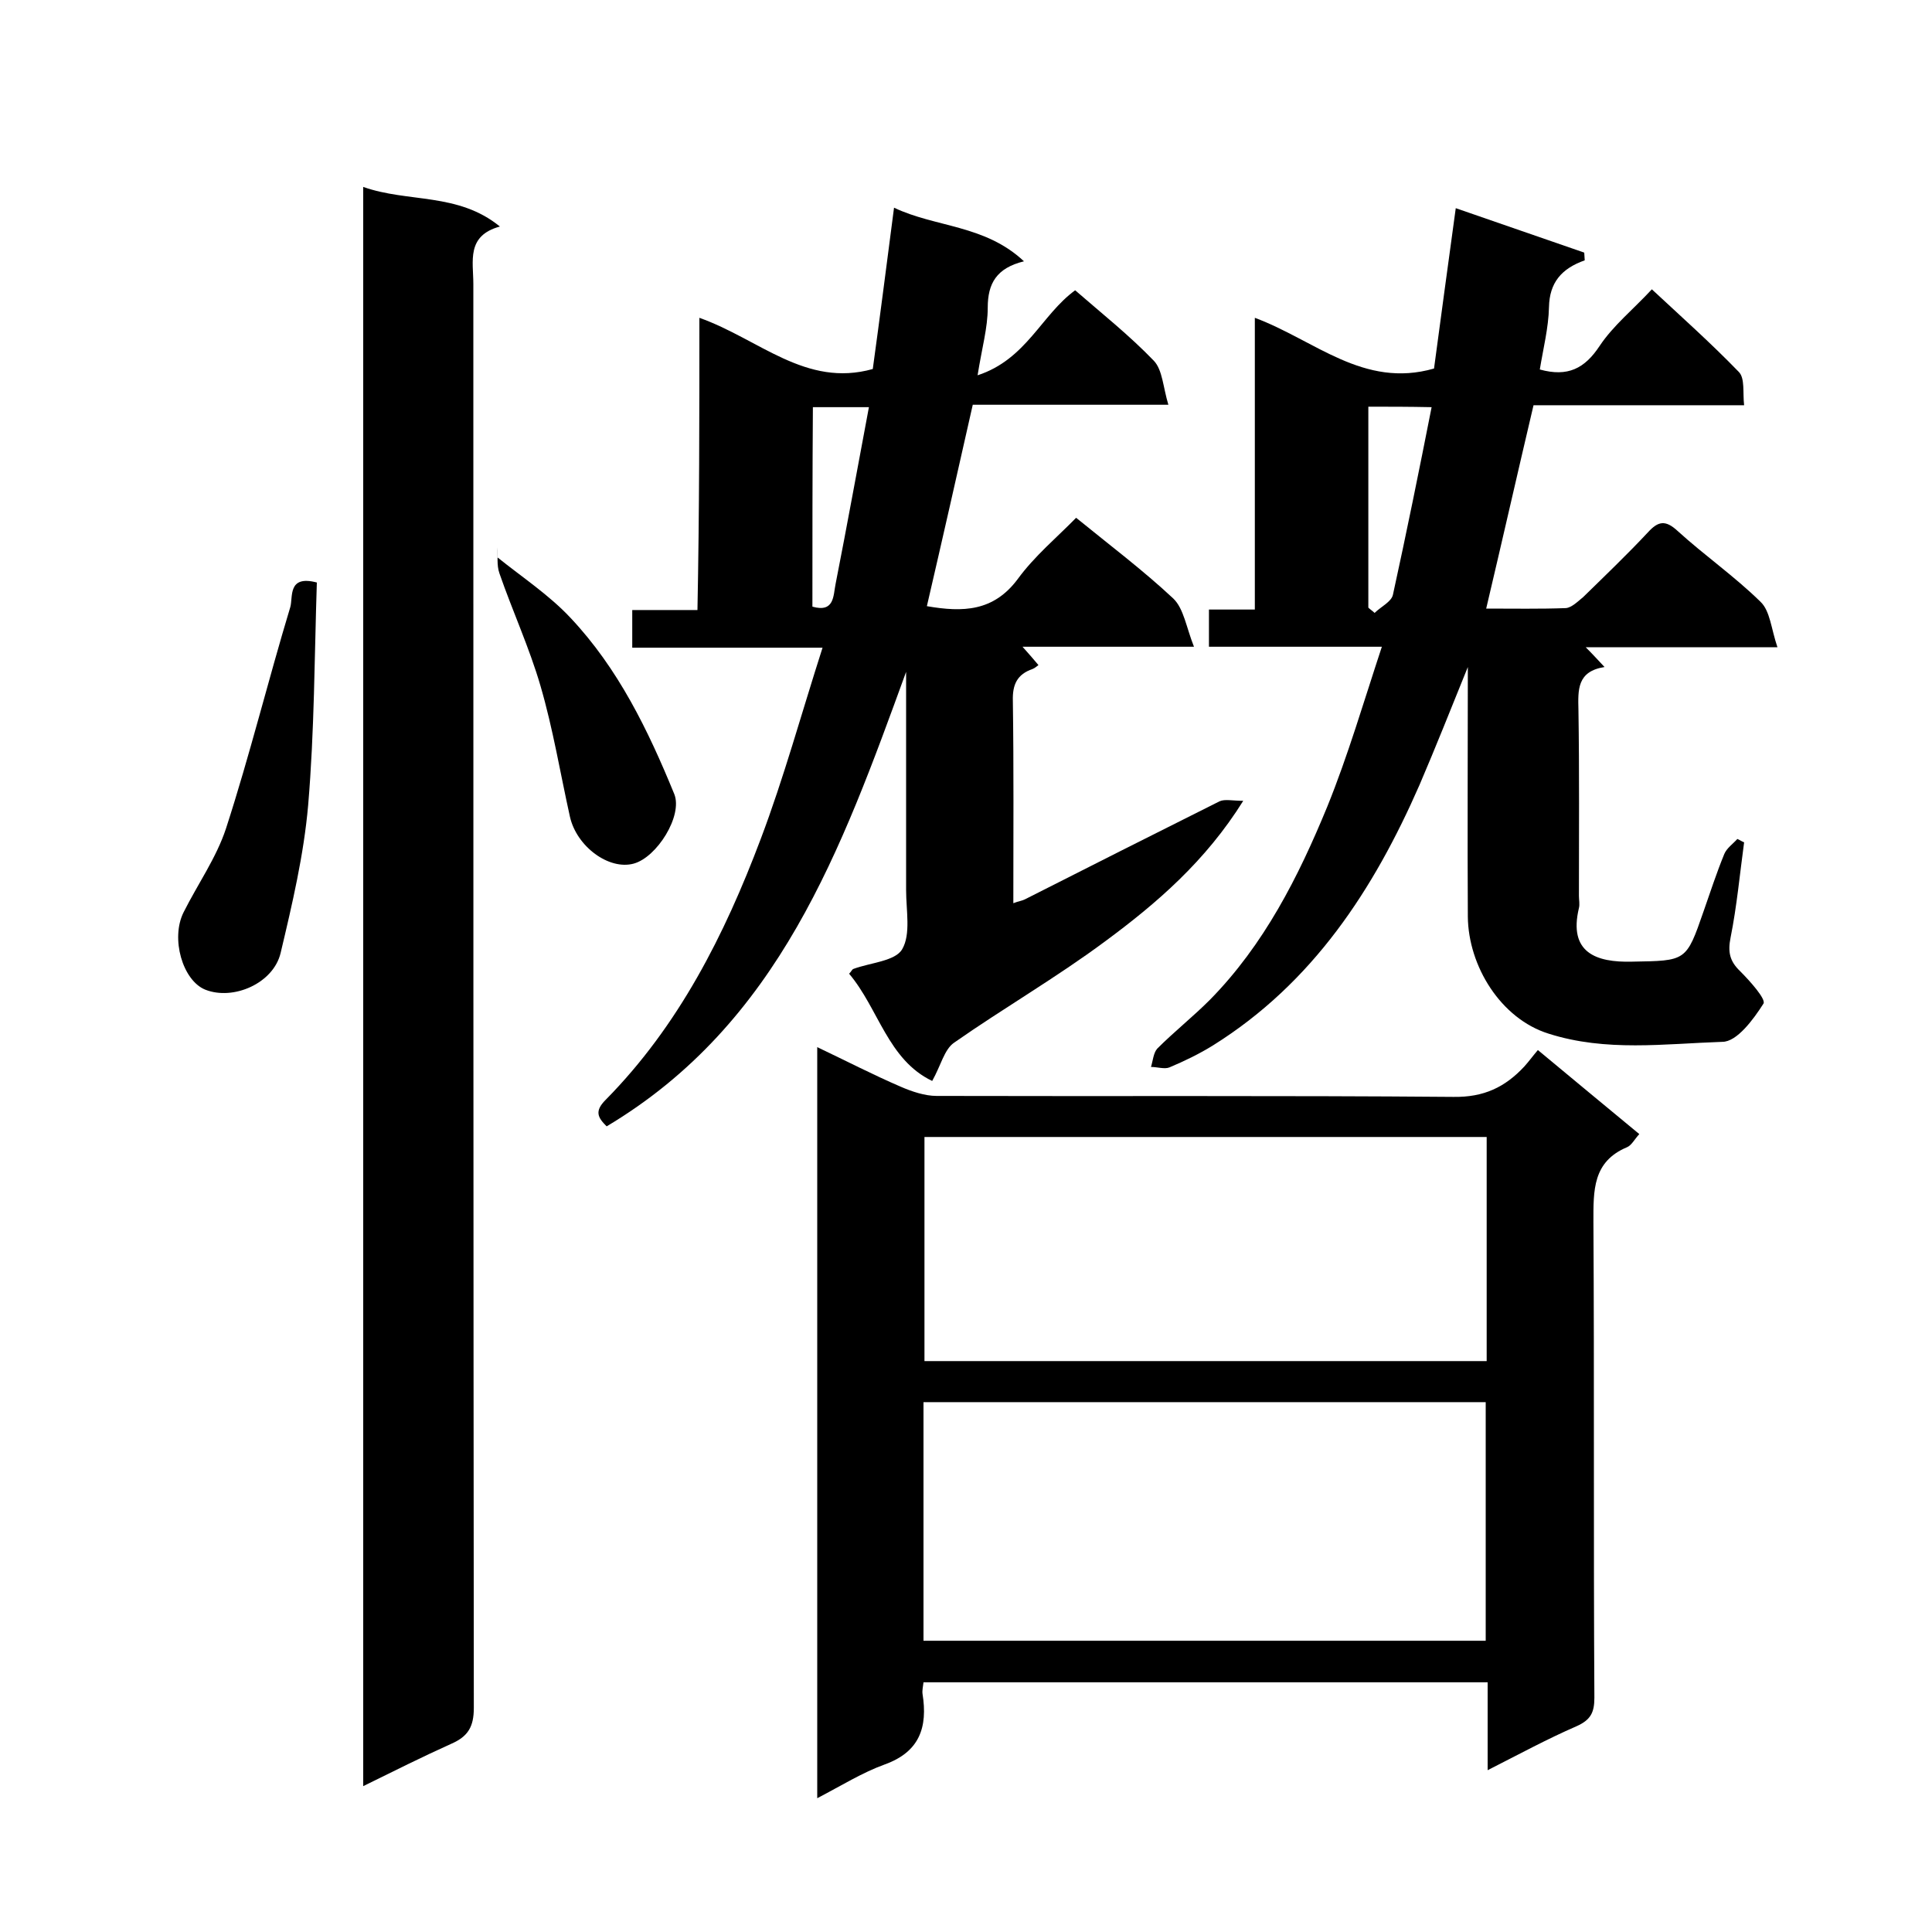
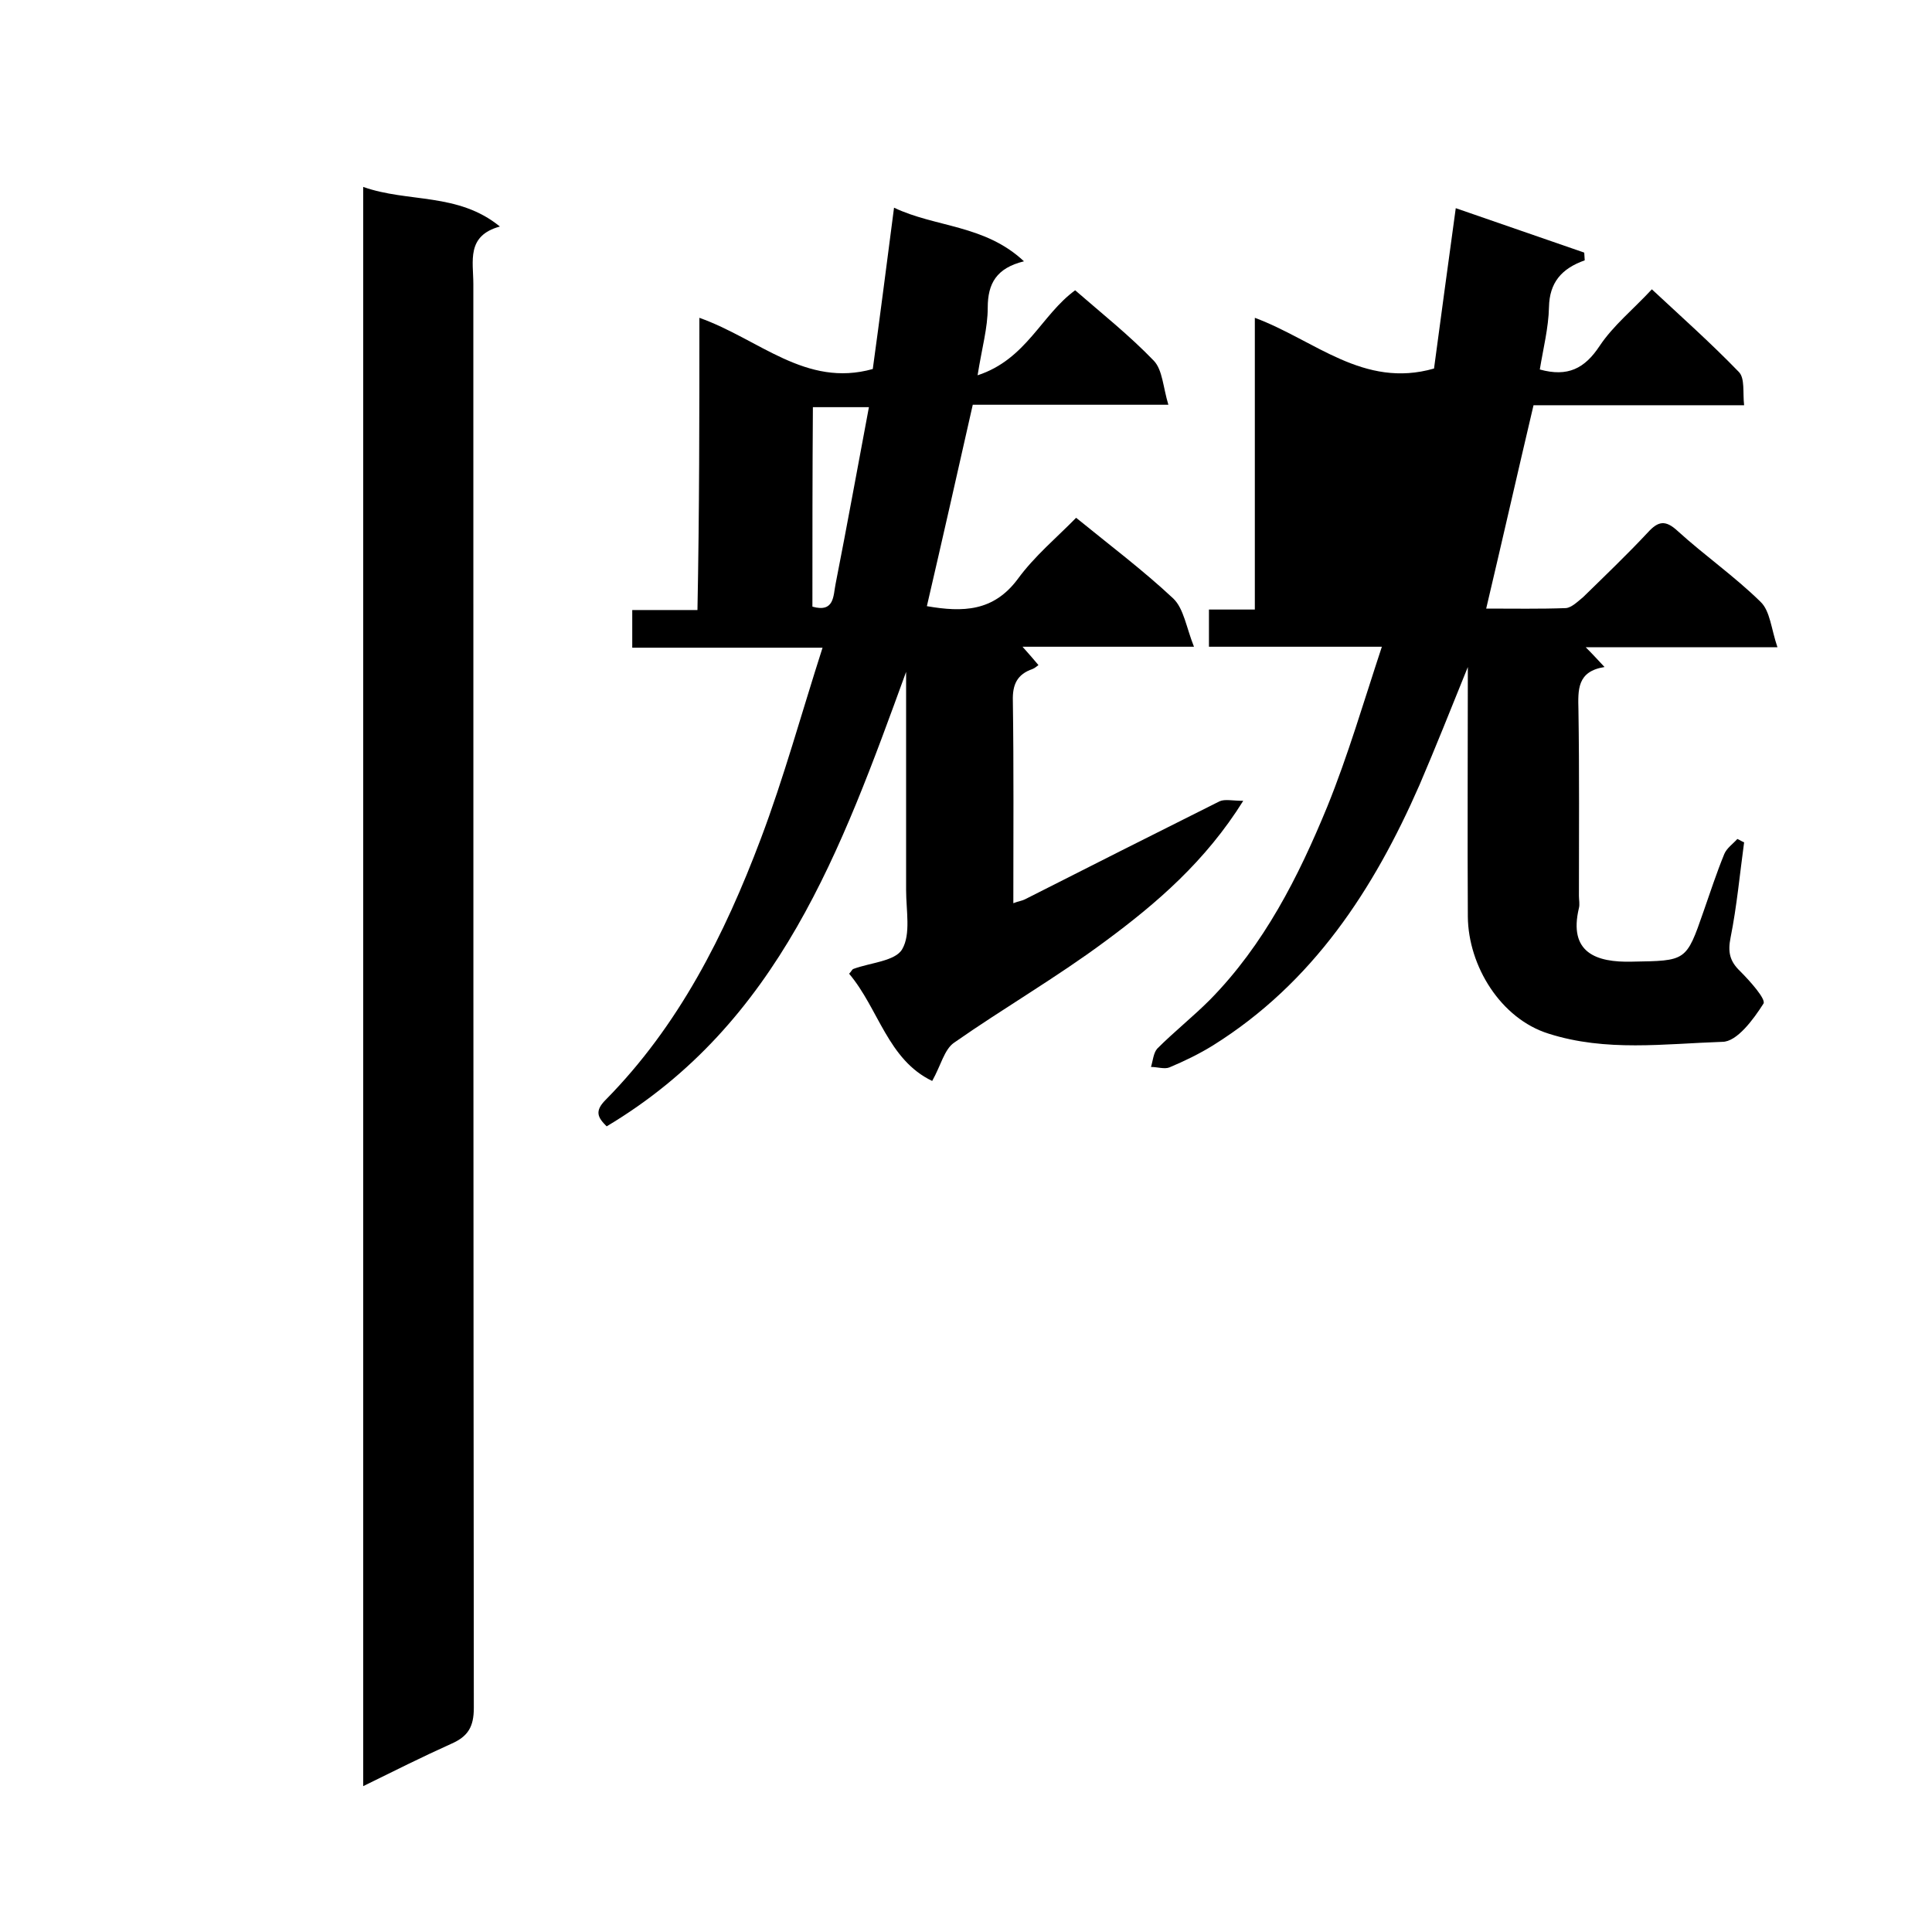
<svg xmlns="http://www.w3.org/2000/svg" enable-background="new 0 0 400 400" viewBox="0 0 400 400">
-   <path d="m308 366.5c0-6.6 0-12.2 0-18.2-39 0-77.7 0-116.8 0-.1.9-.3 1.7-.2 2.4 1.1 6.9-.6 12-7.8 14.6-4.7 1.7-9 4.4-14 7 0-52.1 0-103.5 0-155.5 5.9 2.8 11.5 5.7 17.3 8.2 2.3 1 5 1.9 7.4 1.9 35.7.1 71.3-.1 107 .2 6.3.1 10.7-2 14.7-6.3.9-1 1.7-2.1 2.8-3.4 7.2 6 14 11.6 21 17.4-1 1.1-1.6 2.3-2.5 2.7-7.2 3-7 9-7 15.5.2 32.8 0 65.7.2 98.5 0 3.1-.8 4.6-3.7 5.9-6 2.6-11.7 5.7-18.4 9.1zm-116.8-26.8h116.4c0-16.7 0-33.1 0-49.4-39 0-77.6 0-116.4 0zm116.6-104.3c-39.1 0-77.8 0-116.4 0v46.4h116.4c0-15.6 0-30.9 0-46.4z" />
  <path d="m144.8 65.8c12.4 4.4 22 14.5 35.9 10.6 1.5-10.9 2.9-21.9 4.4-33.4 8.6 4.1 18.8 3.5 26.9 11.1-5.7 1.4-7.5 4.6-7.5 9.6 0 4.2-1.2 8.3-2.1 14 10.1-3.3 13.2-12.5 20.2-17.6 5.4 4.7 11.2 9.3 16.3 14.6 1.8 1.9 1.9 5.5 3 9.1-14.2 0-27.3 0-40.5 0-3.2 14.2-6.3 27.9-9.5 41.7 7.5 1.3 13.8 1.1 18.8-5.6 3.5-4.8 8.2-8.7 12.1-12.7 7 5.7 13.9 10.9 20.1 16.7 2.2 2.1 2.7 6 4.3 10-12.7 0-23.6 0-35.5 0 1.5 1.7 2.4 2.7 3.3 3.8-.3.2-.7.6-1.2.8-3.2 1.1-4.2 3.2-4.1 6.6.2 13.8.1 27.6.1 41.9 1-.4 1.8-.5 2.4-.8 13.4-6.8 26.9-13.6 40.3-20.3 1.1-.5 2.7-.1 4.9-.1-7.8 12.5-17.9 21.2-28.6 29.1-10.1 7.5-21 13.8-31.3 21-2 1.4-2.7 4.7-4.5 7.9-9.2-4.4-11.1-15-17.2-22.2.5-.5.6-.9.9-1 3.5-1.3 8.7-1.6 10.1-4.1 1.8-3.1.8-8 .8-12.2 0-14.7 0-29.5 0-45.2-13.4 36.8-26.3 72.8-62 94.1-1.8-1.8-2.6-3.1-.2-5.5 15.1-15.3 24.6-34.1 32.1-54 4.8-12.7 8.4-25.9 12.8-39.6-13.7 0-26.4 0-39.4 0 0-2.7 0-5 0-7.8h13.5c.4-20.4.4-40.1.4-60.5zm23.4 59.8c4.6 1.3 4.3-2.3 4.8-4.7 2.4-12.2 4.6-24.4 6.9-36.6-4 0-7.8 0-11.6 0-.1 14-.1 27.6-.1 41.3z" />
-   <path d="m286.1 133.9c-12.5 0-24 0-35.8 0 0-2.6 0-5 0-7.7h9.5c0-20.2 0-40 0-60.4 12.4 4.6 22.5 14.7 37.1 10.5 1.4-10.5 2.9-21.5 4.5-33.2 8.9 3.1 17.7 6.1 26.6 9.2 0 .5.1 1.1.1 1.6-4.8 1.7-7.3 4.6-7.4 9.7-.1 4.3-1.2 8.6-1.9 12.9 5.8 1.6 9.3-.2 12.4-4.9 2.8-4.2 6.9-7.5 10.8-11.7 5.9 5.5 12.2 11.1 18 17.1 1.3 1.3.8 4.3 1.1 6.9-14.9 0-29.2 0-43.6 0-3.3 14-6.4 27.7-9.8 42.1 5.7 0 11.1.1 16.5-.1 1.2-.1 2.5-1.4 3.6-2.3 4.5-4.4 9.1-8.8 13.4-13.4 2.1-2.3 3.6-2.6 6.1-.3 5.6 5.1 11.8 9.4 17.2 14.7 2 1.9 2.2 5.6 3.5 9.4-14 0-26.6 0-39.7 0 1.5 1.5 2.4 2.5 3.9 4.1-5.7.9-5.5 4.7-5.4 8.9.2 12.8.1 25.7.1 38.5 0 .8.2 1.7 0 2.5-2.2 9.2 3.5 11.3 11 11.1 11.2-.2 11.2 0 14.8-10.4 1.4-4 2.7-8 4.3-11.9.5-1.2 1.8-2.1 2.7-3.1.5.2.9.5 1.4.7-.9 6.6-1.5 13.2-2.8 19.7-.6 3-.2 4.9 2 7 2 2 5.4 5.8 4.8 6.7-2.1 3.3-5.5 7.9-8.5 7.9-12 .4-24.1 2.1-36-1.7-9.9-3.1-16.6-14-16.7-24.2-.1-16.8 0-33.6 0-51.7-3.6 8.9-6.7 16.7-10 24.4-9.5 21.7-22.1 41-42.7 53.9-2.9 1.8-6 3.3-9.1 4.6-1 .4-2.5-.1-3.8-.1.4-1.3.5-2.9 1.3-3.8 3.5-3.5 7.4-6.6 10.9-10.1 11.2-11.4 18.3-25.4 24.3-40 4.3-10.6 7.5-21.6 11.3-33.1zm-2.8-49.7v41.6c.4.4.9.7 1.3 1.1 1.3-1.3 3.5-2.3 3.8-3.8 2.8-12.8 5.4-25.6 8-38.8-4.8-.1-8.7-.1-13.1-.1z" />
+   <path d="m286.1 133.9c-12.5 0-24 0-35.8 0 0-2.6 0-5 0-7.7h9.5c0-20.2 0-40 0-60.4 12.4 4.6 22.5 14.7 37.1 10.5 1.4-10.5 2.9-21.5 4.5-33.2 8.9 3.1 17.7 6.1 26.6 9.2 0 .5.1 1.1.1 1.6-4.8 1.7-7.3 4.6-7.4 9.7-.1 4.3-1.2 8.6-1.9 12.9 5.8 1.6 9.3-.2 12.4-4.9 2.8-4.2 6.9-7.5 10.8-11.7 5.9 5.5 12.2 11.1 18 17.1 1.3 1.3.8 4.3 1.1 6.9-14.9 0-29.2 0-43.6 0-3.3 14-6.4 27.7-9.8 42.1 5.7 0 11.1.1 16.5-.1 1.2-.1 2.5-1.4 3.6-2.3 4.5-4.4 9.1-8.8 13.4-13.4 2.1-2.3 3.6-2.6 6.1-.3 5.6 5.1 11.8 9.4 17.2 14.7 2 1.9 2.2 5.6 3.5 9.4-14 0-26.6 0-39.7 0 1.5 1.5 2.4 2.5 3.9 4.1-5.7.9-5.5 4.7-5.4 8.9.2 12.8.1 25.7.1 38.5 0 .8.2 1.7 0 2.5-2.2 9.2 3.5 11.3 11 11.1 11.2-.2 11.2 0 14.8-10.4 1.4-4 2.7-8 4.3-11.9.5-1.2 1.8-2.1 2.7-3.1.5.2.9.5 1.4.7-.9 6.6-1.5 13.2-2.8 19.7-.6 3-.2 4.9 2 7 2 2 5.4 5.8 4.8 6.7-2.1 3.3-5.5 7.9-8.5 7.9-12 .4-24.1 2.1-36-1.7-9.9-3.1-16.6-14-16.7-24.2-.1-16.8 0-33.6 0-51.7-3.6 8.9-6.7 16.7-10 24.4-9.5 21.7-22.1 41-42.7 53.9-2.9 1.8-6 3.3-9.1 4.6-1 .4-2.5-.1-3.8-.1.4-1.3.5-2.9 1.3-3.8 3.5-3.5 7.4-6.6 10.9-10.1 11.2-11.4 18.3-25.4 24.3-40 4.3-10.6 7.5-21.6 11.3-33.1zm-2.8-49.7v41.6z" />
  <path d="m75.2 369.8c0-110.5 0-220.5 0-331.1 9.3 3.3 19.6 1.1 28.3 8.2-7 1.9-5.5 7.2-5.5 11.9 0 98.3 0 196.5.1 294.8 0 3.9-1.2 5.9-4.6 7.4-6 2.7-12 5.7-18.3 8.8z" />
-   <path d="m65.6 120.6c-.5 15.3-.5 30.8-1.8 46.1-.9 10.3-3.3 20.5-5.7 30.6-1.5 6.3-9.8 9.9-15.6 7.6-4.7-1.9-7.2-10.6-4.5-16 2.9-5.8 6.8-11.3 8.8-17.4 4.9-15.1 8.7-30.6 13.3-45.8.6-2.1-.6-6.7 5.5-5.1z" />
-   <path d="m103 115.4c5.1 4.1 10.7 7.8 15.1 12.5 9.9 10.5 16.1 23.3 21.5 36.5 1.8 4.5-3.6 13.1-8.4 14.4-5.1 1.4-11.8-3.5-13.2-9.7-2-9-3.5-18.2-6.1-27.1-2.3-7.9-5.8-15.5-8.5-23.3-.6-1.7-.3-3.6-.4-5.4z" />
</svg>